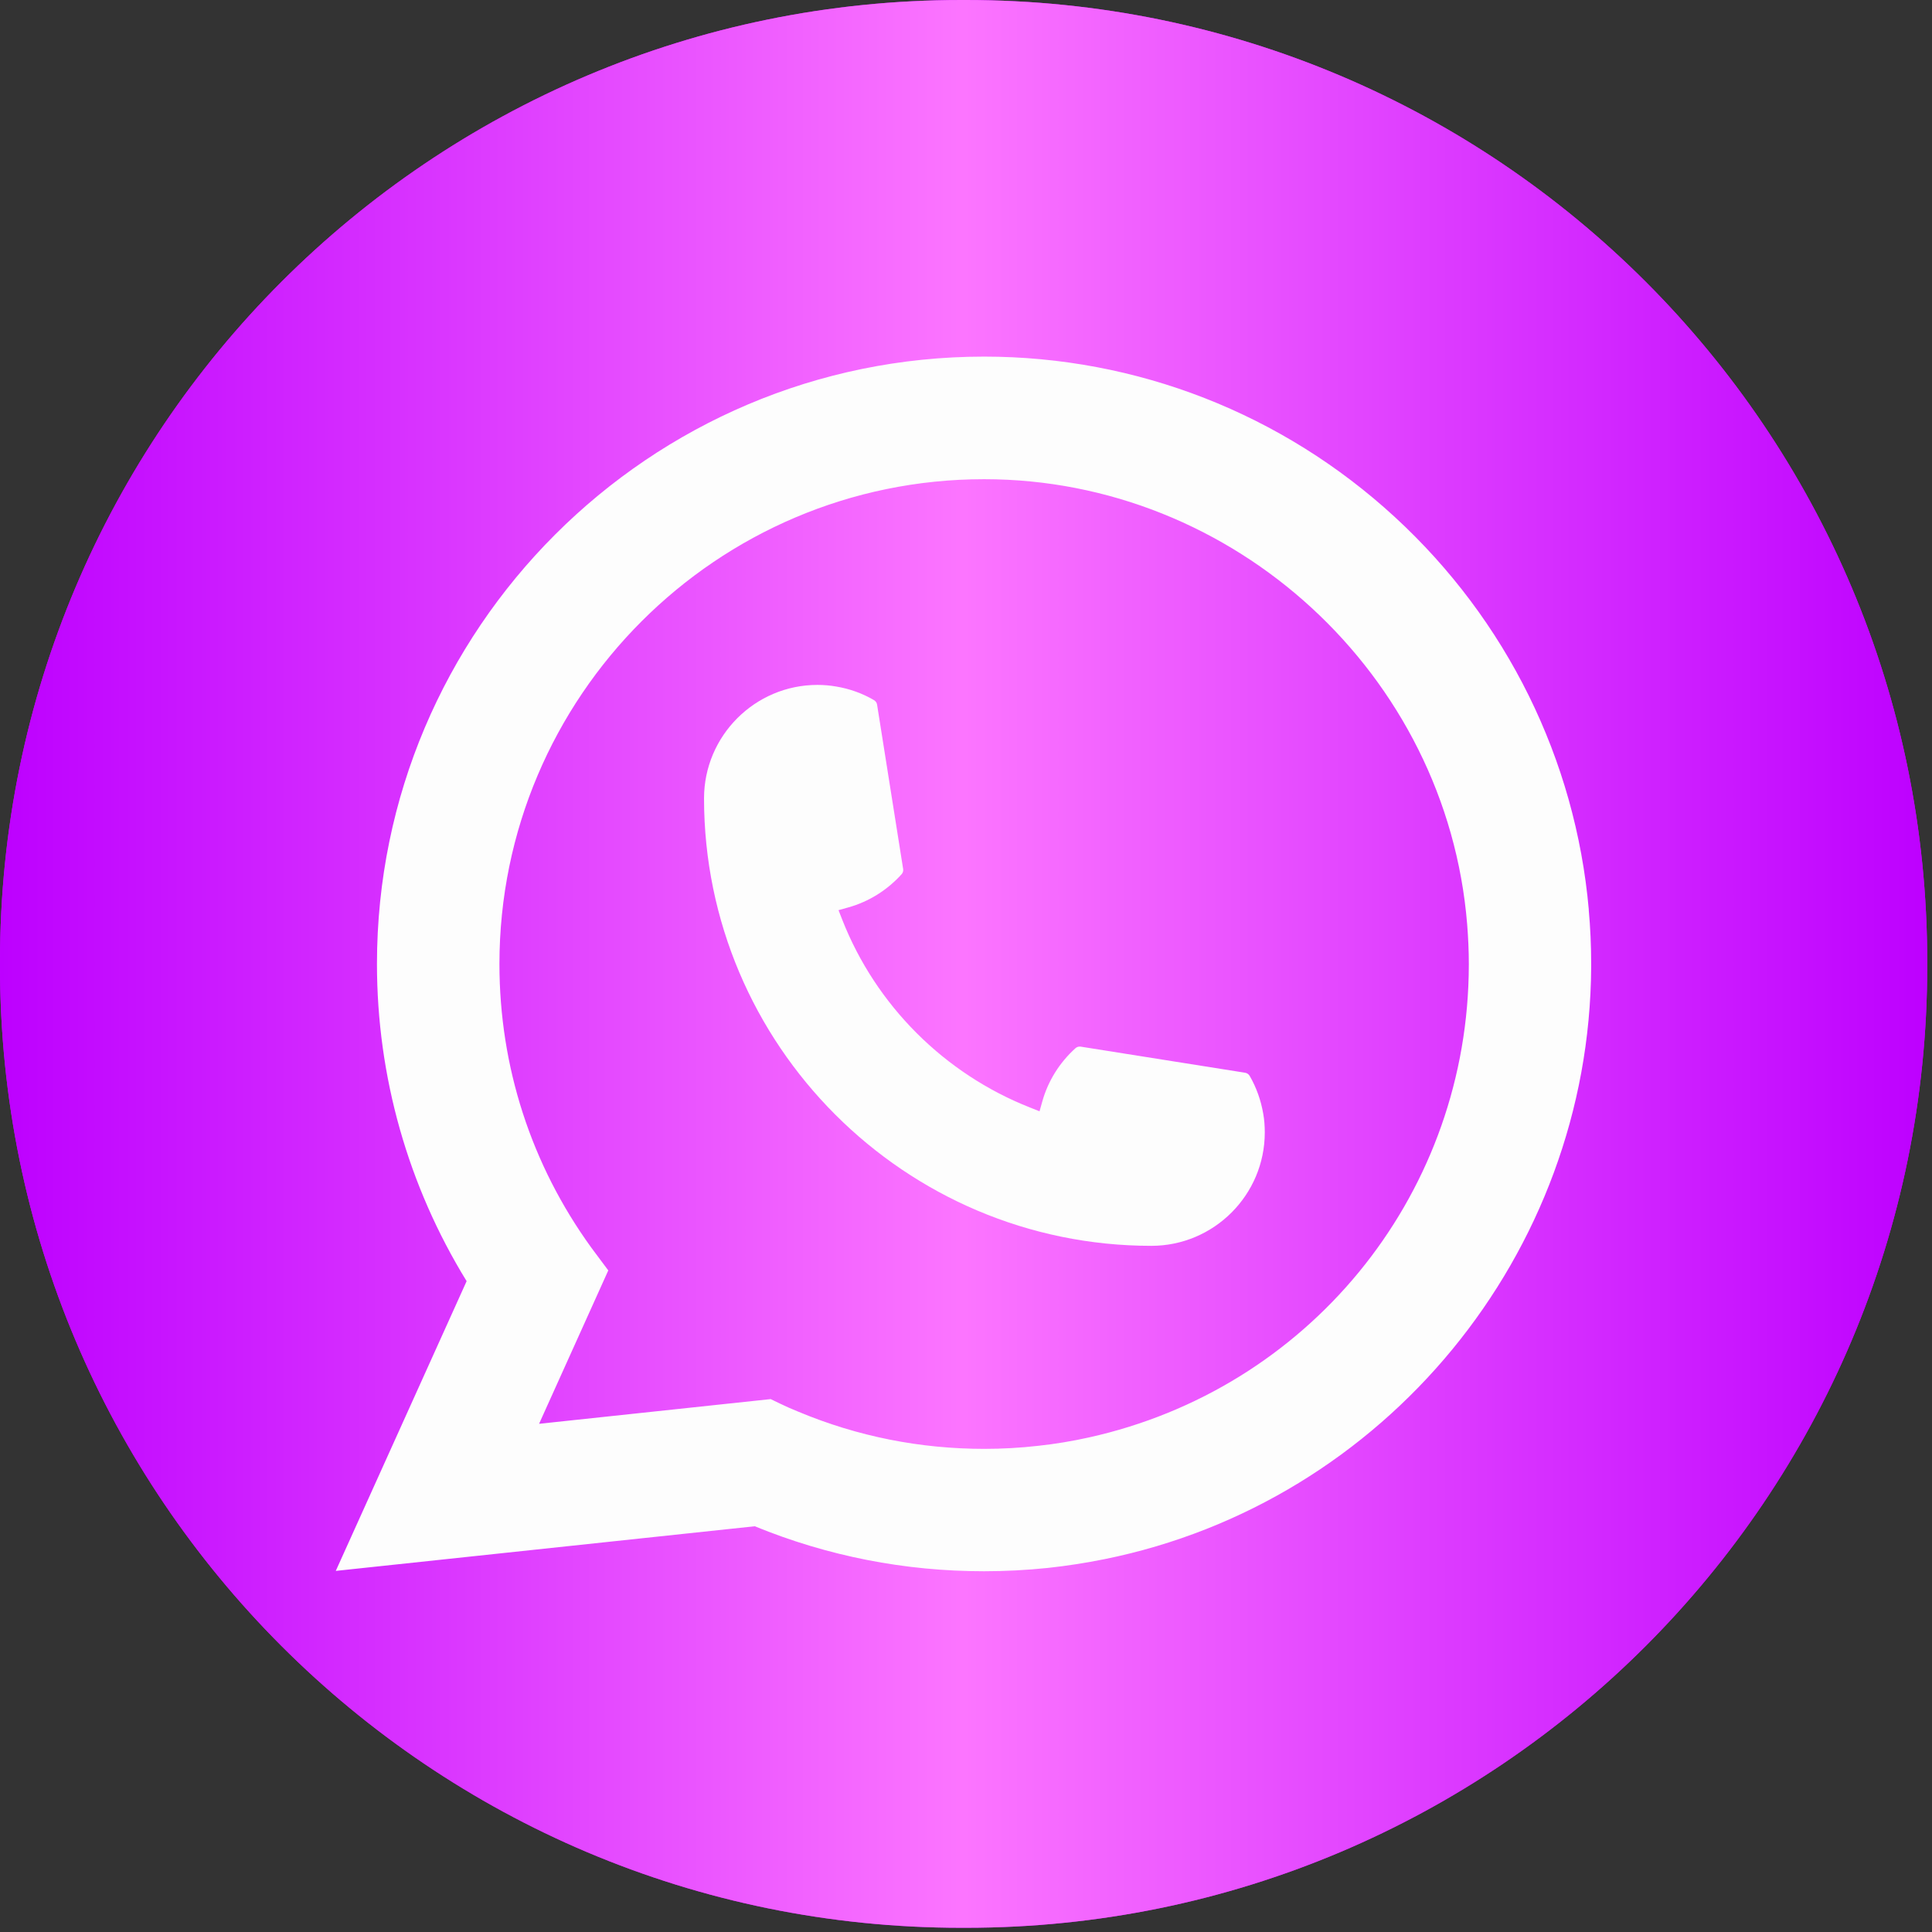
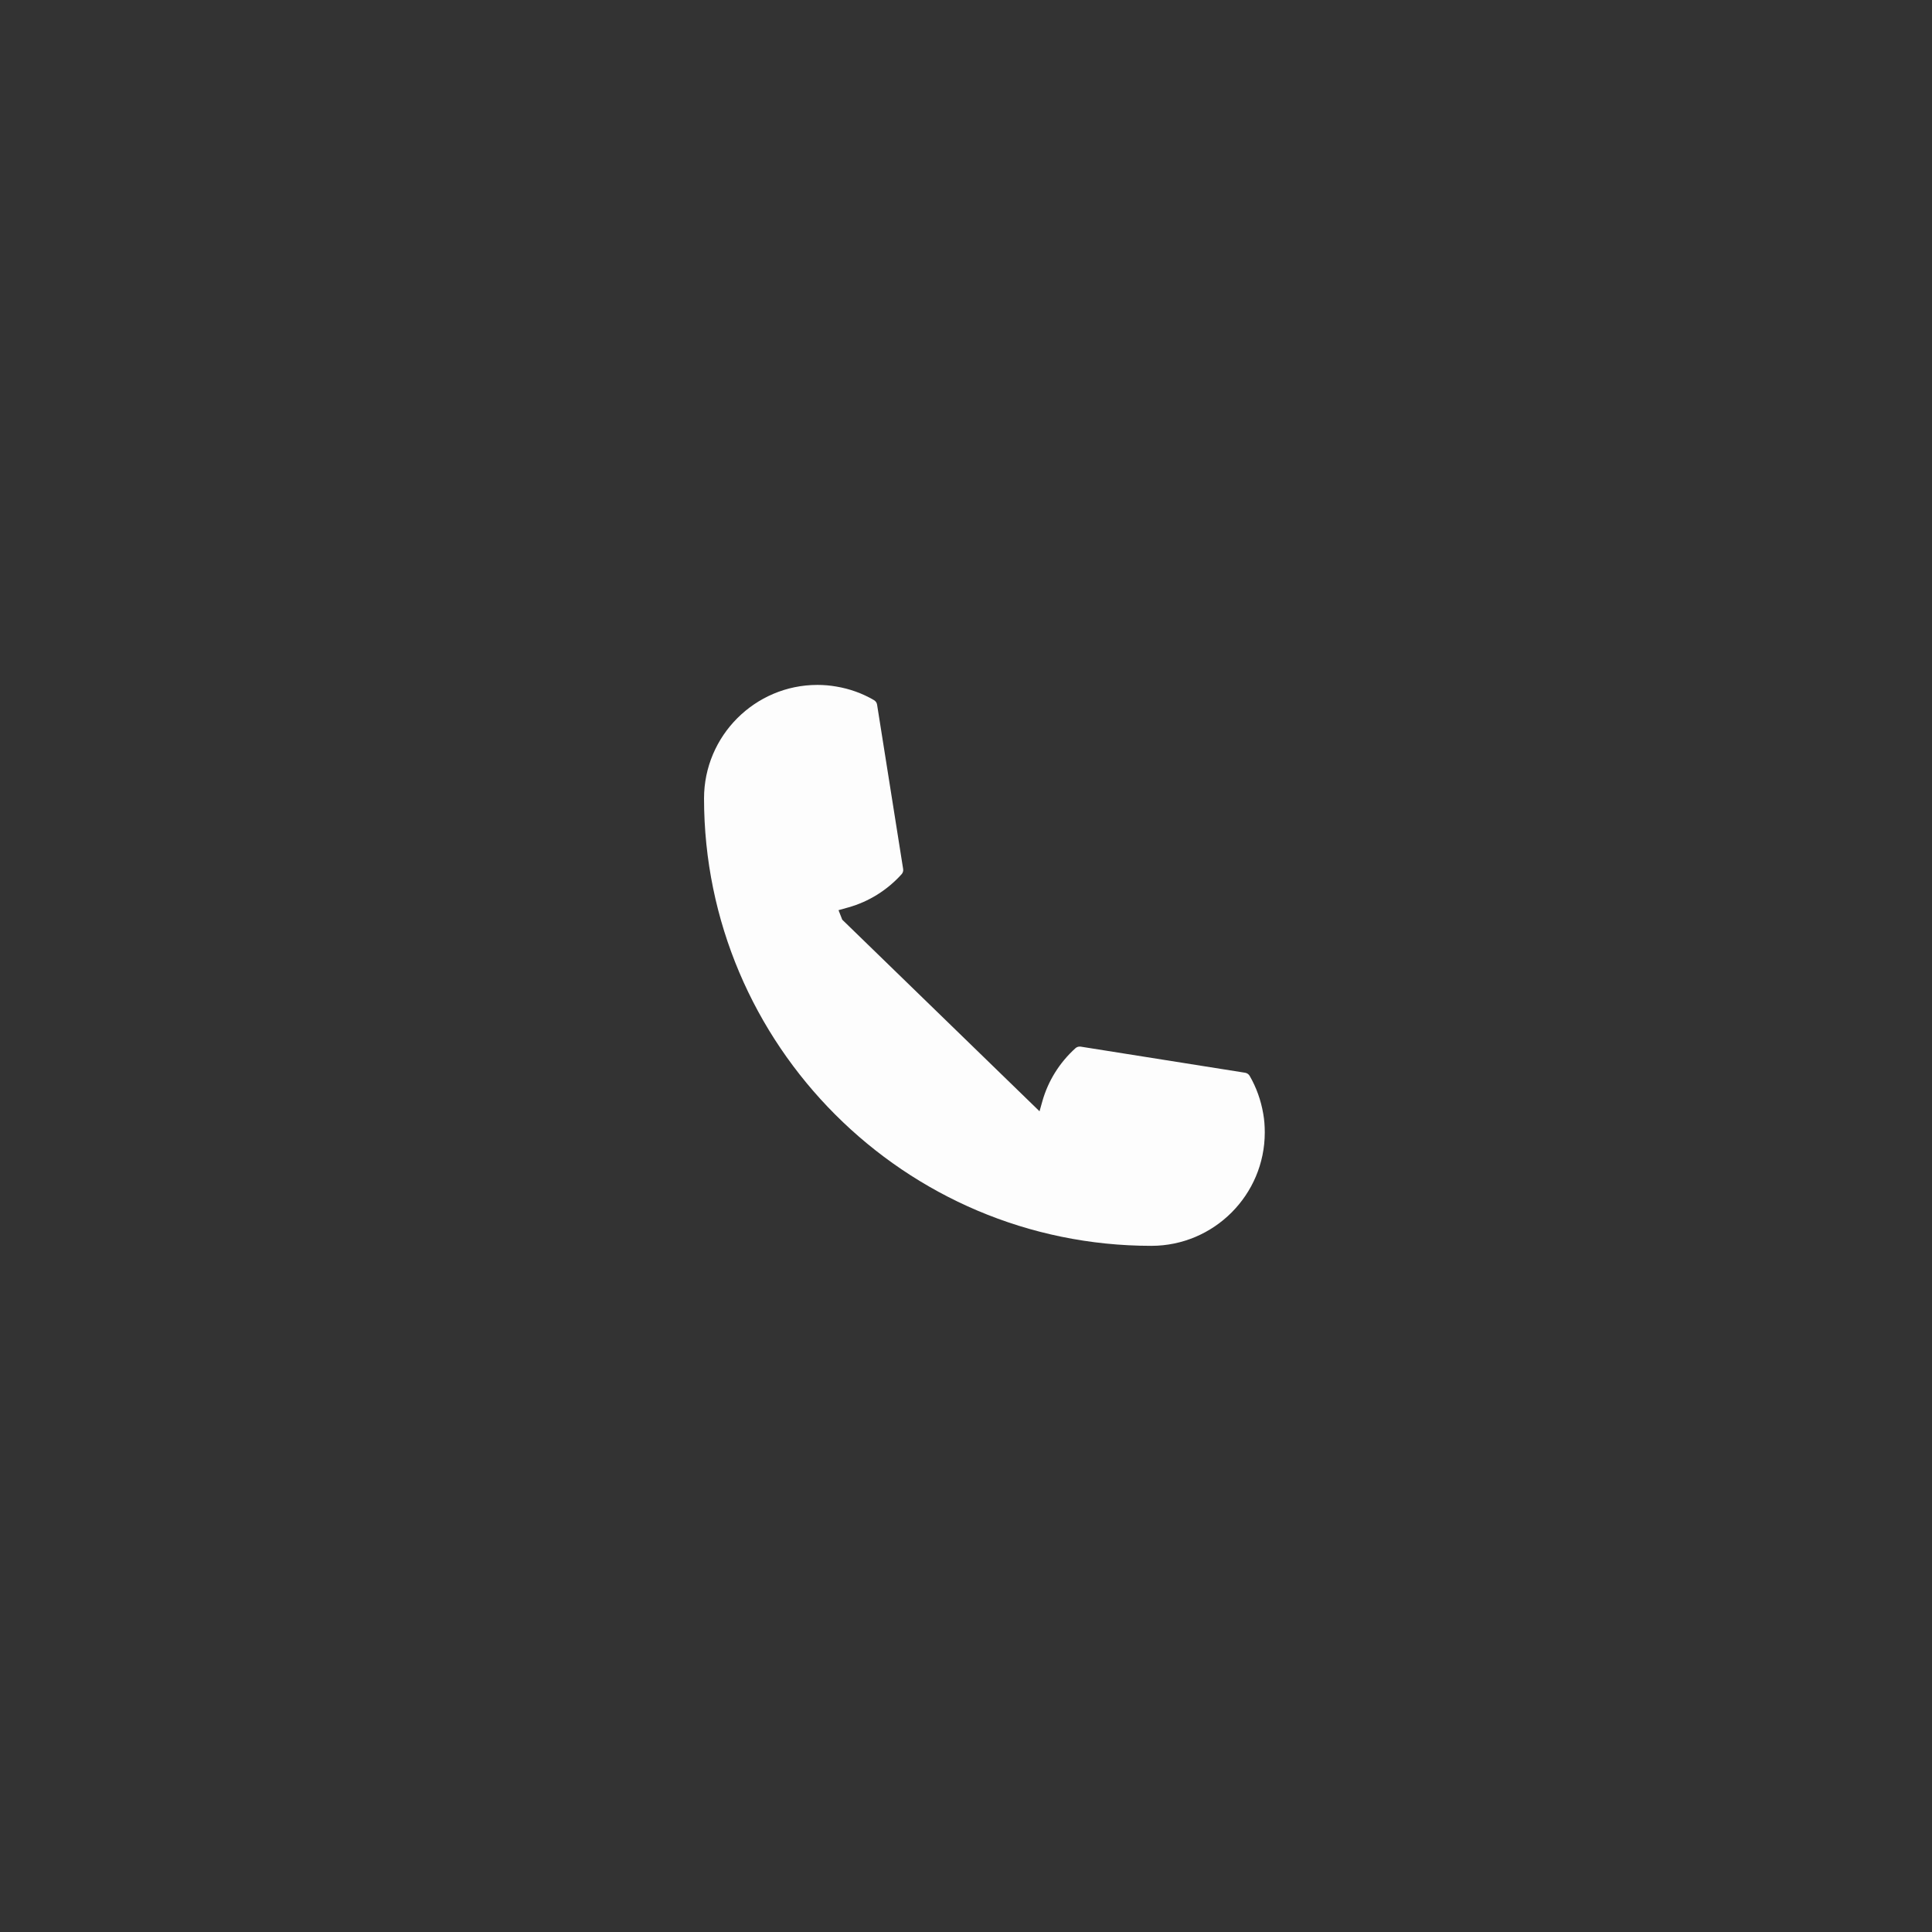
<svg xmlns="http://www.w3.org/2000/svg" width="198" height="198" viewBox="0 0 198 198" fill="none">
  <rect x="0" y="0" width="198" height="198" fill="#333333" stroke="none" />
-   <path d="M98.98 0H98.53C44.113 0 0 44.126 0 98.559V99.009C0 153.441 44.113 197.568 98.53 197.568H98.98C153.396 197.568 197.51 153.441 197.51 99.009V98.559C197.51 44.126 153.396 0 98.98 0Z" fill="#C30BFF" />
-   <path d="M98.98 0H98.53C44.113 0 0 44.126 0 98.559V99.009C0 153.441 44.113 197.568 98.53 197.568H98.98C153.396 197.568 197.51 153.441 197.51 99.009V98.559C197.51 44.126 153.396 0 98.98 0Z" fill="url(#paint0_linear_1995_2000)" />
-   <path d="M118.002 127.679C92.724 127.679 72.159 107.1 72.152 81.815C72.159 75.406 77.376 70.193 83.77 70.193C84.427 70.193 85.078 70.249 85.701 70.359C87.071 70.588 88.372 71.052 89.569 71.751C89.742 71.855 89.859 72.021 89.887 72.215L92.558 89.055C92.593 89.249 92.53 89.45 92.399 89.595C90.925 91.229 89.043 92.405 86.946 92.994L85.936 93.278L86.317 94.253C89.763 103.03 96.779 110.042 105.56 113.503L106.536 113.89L106.82 112.88C107.408 110.783 108.584 108.9 110.217 107.426C110.335 107.315 110.494 107.259 110.653 107.259C110.688 107.259 110.722 107.259 110.764 107.266L127.6 109.938C127.8 109.973 127.966 110.083 128.07 110.257C128.762 111.454 129.226 112.762 129.461 114.133C129.572 114.742 129.62 115.386 129.62 116.057C129.62 122.46 124.41 127.672 118.002 127.679Z" fill="#FDFDFD" />
-   <path d="M162.828 93.236C161.465 77.828 154.407 63.535 142.954 52.993C131.433 42.389 116.486 36.547 100.855 36.547C66.547 36.547 38.633 64.469 38.633 98.787C38.633 110.305 41.809 121.525 47.822 131.299L34.412 160.993L77.349 156.418C84.815 159.477 92.717 161.028 100.848 161.028C102.986 161.028 105.18 160.917 107.38 160.689C109.318 160.481 111.276 160.176 113.2 159.789C141.93 153.981 162.904 128.475 163.07 99.12V98.787C163.07 96.918 162.987 95.05 162.821 93.243L162.828 93.236ZM79.002 143.384L55.247 145.918L62.34 130.198L60.921 128.295C60.817 128.156 60.714 128.018 60.596 127.859C54.437 119.352 51.185 109.302 51.185 98.794C51.185 71.398 73.467 49.11 100.855 49.11C126.513 49.11 148.262 69.135 150.359 94.697C150.469 96.067 150.532 97.445 150.532 98.801C150.532 99.189 150.525 99.57 150.518 99.978C149.992 122.896 133.986 142.36 111.594 147.316C109.885 147.697 108.134 147.987 106.391 148.174C104.578 148.382 102.716 148.486 100.869 148.486C94.288 148.486 87.894 147.212 81.853 144.692C81.182 144.423 80.525 144.132 79.909 143.834L79.009 143.398L79.002 143.384Z" fill="#FDFDFD" />
+   <path d="M118.002 127.679C92.724 127.679 72.159 107.1 72.152 81.815C72.159 75.406 77.376 70.193 83.77 70.193C84.427 70.193 85.078 70.249 85.701 70.359C87.071 70.588 88.372 71.052 89.569 71.751C89.742 71.855 89.859 72.021 89.887 72.215L92.558 89.055C92.593 89.249 92.53 89.45 92.399 89.595C90.925 91.229 89.043 92.405 86.946 92.994L85.936 93.278L86.317 94.253L106.536 113.89L106.82 112.88C107.408 110.783 108.584 108.9 110.217 107.426C110.335 107.315 110.494 107.259 110.653 107.259C110.688 107.259 110.722 107.259 110.764 107.266L127.6 109.938C127.8 109.973 127.966 110.083 128.07 110.257C128.762 111.454 129.226 112.762 129.461 114.133C129.572 114.742 129.62 115.386 129.62 116.057C129.62 122.46 124.41 127.672 118.002 127.679Z" fill="#FDFDFD" />
  <defs>
    <linearGradient id="paint0_linear_1995_2000" x1="0" y1="98.784" x2="197.51" y2="98.784" gradientUnits="userSpaceOnUse">
      <stop stop-color="#BD00FF" />
      <stop offset="0.5" stop-color="#FC75FF" />
      <stop offset="1" stop-color="#BD00FF" />
    </linearGradient>
  </defs>
</svg>